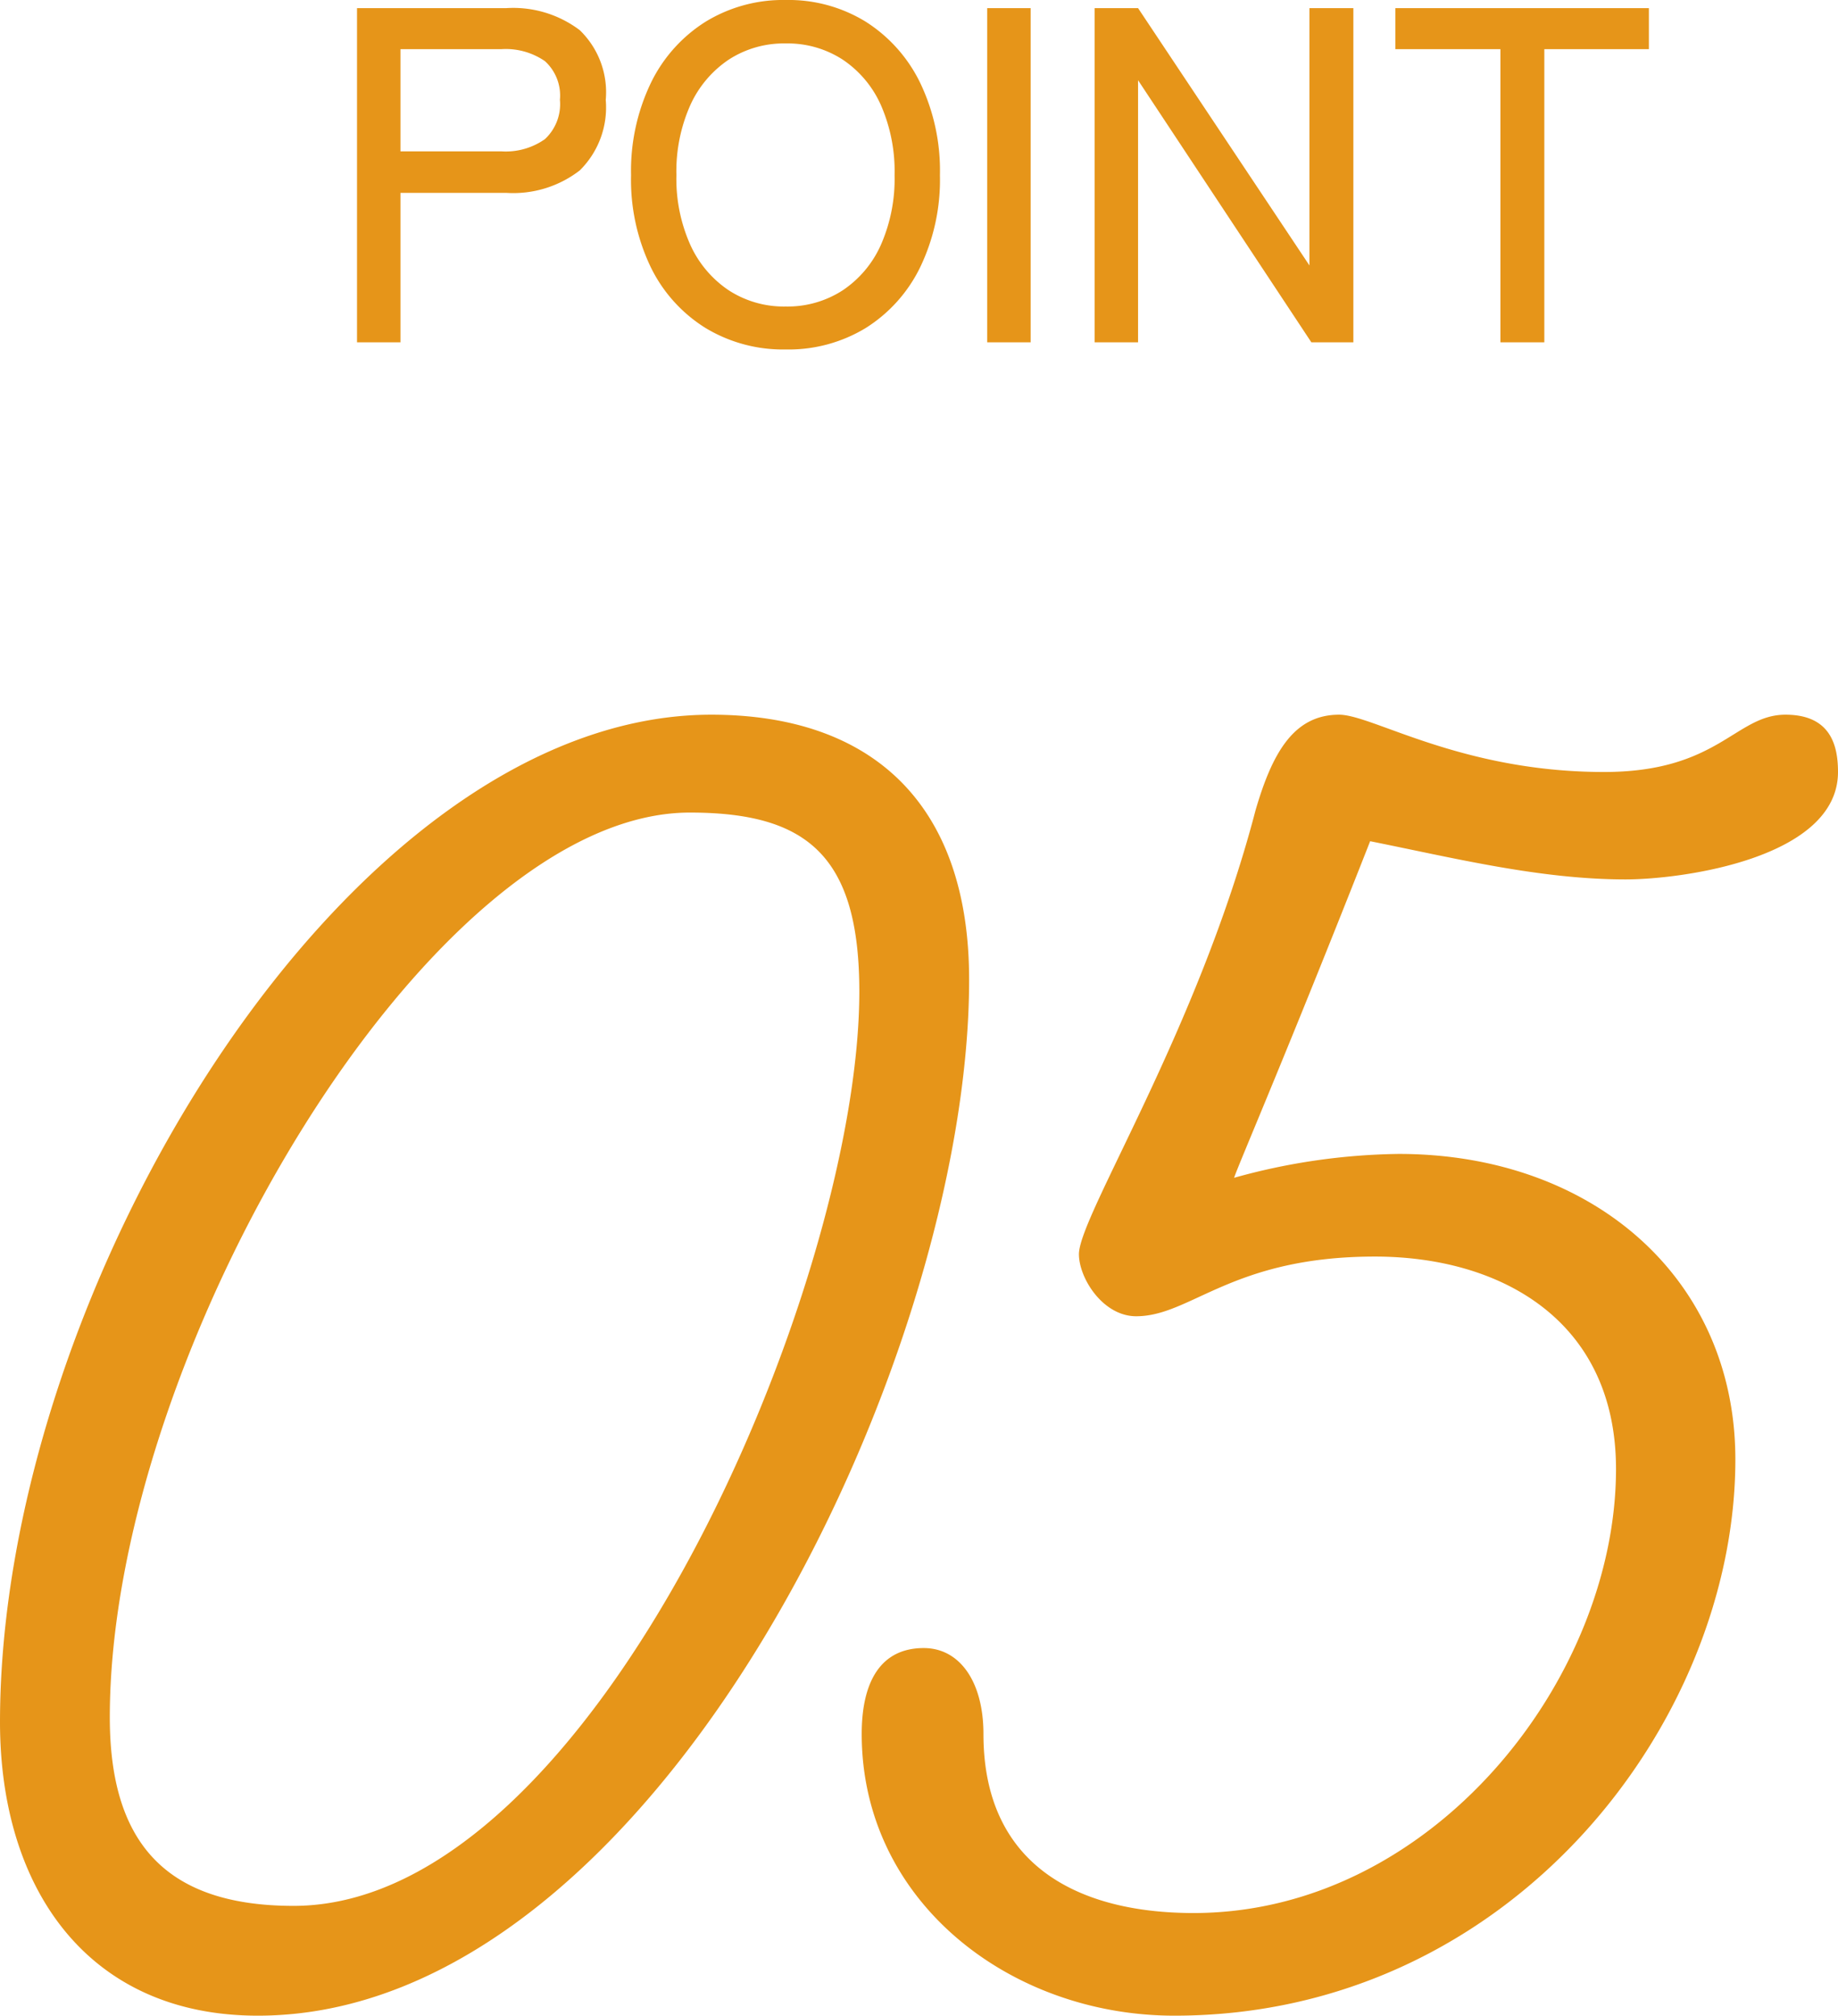
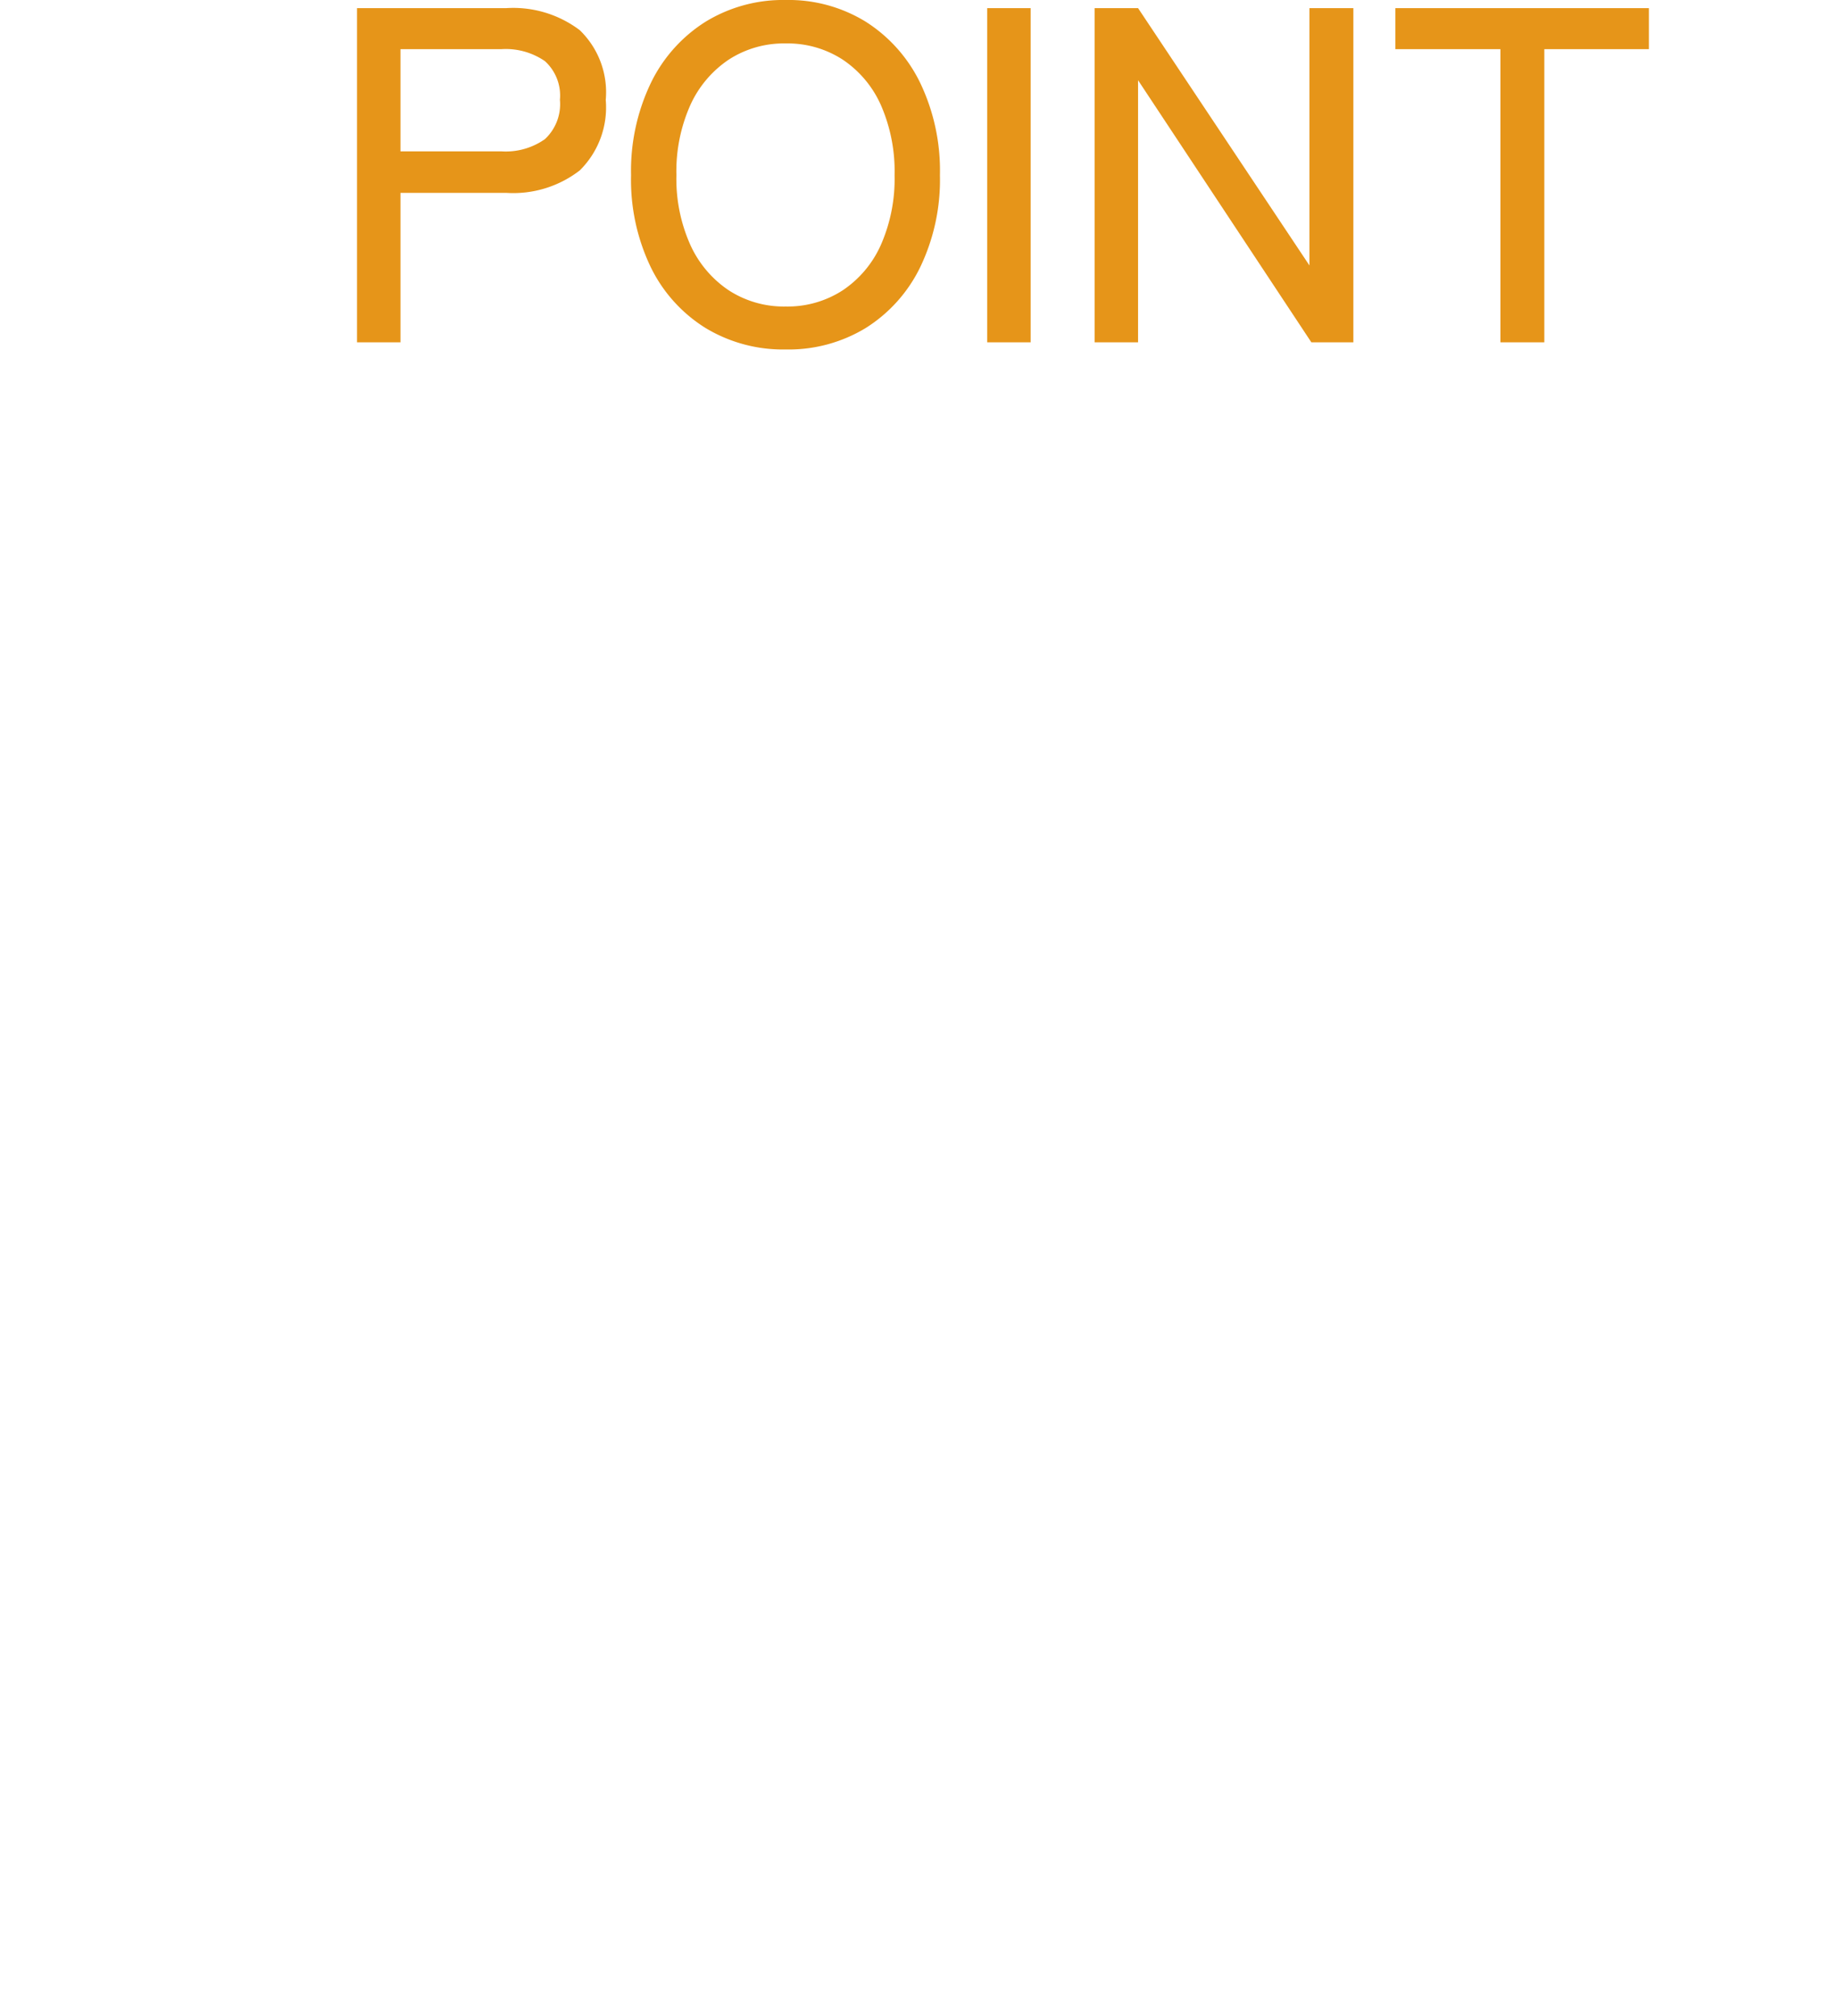
<svg xmlns="http://www.w3.org/2000/svg" width="100.1" height="109.772" viewBox="0 0 100.1 109.772">
  <g id="グループ_286" data-name="グループ 286" transform="translate(-903.95 -1595.358)">
    <path id="パス_1938" data-name="パス 1938" d="M-34.606,0V-18.2h8.138A6.011,6.011,0,0,1-22.477-17a4.7,4.7,0,0,1,1.417,3.8A4.817,4.817,0,0,1-22.477-9.36a5.924,5.924,0,0,1-3.991,1.222H-32.24V0Zm2.366-10.4h5.486a3.705,3.705,0,0,0,2.379-.663,2.6,2.6,0,0,0,.819-2.145,2.529,2.529,0,0,0-.819-2.106,3.759,3.759,0,0,0-2.379-.65H-32.24ZM-11.258.39A8.153,8.153,0,0,1-15.626-.78a8.045,8.045,0,0,1-2.977-3.3A10.981,10.981,0,0,1-19.682-9.1,11.063,11.063,0,0,1-18.6-14.131a8.118,8.118,0,0,1,2.977-3.328,8.085,8.085,0,0,1,4.368-1.183A8.019,8.019,0,0,1-6.9-17.459a8.149,8.149,0,0,1,2.964,3.328A11.063,11.063,0,0,1-2.86-9.1,10.981,10.981,0,0,1-3.939-4.082,8.076,8.076,0,0,1-6.9-.78,8.087,8.087,0,0,1-11.258.39Zm0-2.34a5.509,5.509,0,0,0,3.107-.884,5.828,5.828,0,0,0,2.08-2.483A8.927,8.927,0,0,0-5.33-9.1a9,9,0,0,0-.741-3.809,5.828,5.828,0,0,0-2.08-2.483,5.509,5.509,0,0,0-3.107-.884,5.509,5.509,0,0,0-3.107.884,5.916,5.916,0,0,0-2.093,2.483A8.861,8.861,0,0,0-17.212-9.1a8.794,8.794,0,0,0,.754,3.783,5.916,5.916,0,0,0,2.093,2.483A5.509,5.509,0,0,0-11.258-1.95ZM-.286,0V-18.2H2.08V0Zm5.85,0V-18.2H7.93L17.264-4.186V-18.2h2.392V0H17.368L7.93-14.274V0Zm22.1,0V-15.964h-5.72V-18.2H35.75v2.236H30.056V0Z" transform="translate(958 1614)" fill="#e69519" />
-     <path id="パス_1937" data-name="パス 1937" d="M-12.48-65.39c6.37,0,9.23,2.34,9.23,9.75,0,15.99-14.43,49.79-30.81,49.79-7.15,0-10.01-3.64-10.01-10.27C-44.07-35.88-26.65-65.39-12.48-65.39Zm1.17-5.33c-19.76,0-38.74,31.2-38.74,54.86,0,9.1,4.81,15.99,14.04,15.99C-14.43.13,2.73-35.49,2.73-56.29,2.73-65.91-2.6-70.72-11.31-70.72ZM44.46-30.16c0-9.88-7.8-16.64-18.33-16.64a34.733,34.733,0,0,0-8.97,1.3c.26-.78,2.86-6.76,7.41-18.33,4.55.91,9.23,2.08,13.91,2.08,3.12,0,11.57-1.17,11.57-5.85,0-1.43-.39-3.12-2.86-3.12-2.73,0-3.64,3.12-9.88,3.12-7.8,0-12.61-3.12-14.43-3.12-2.47,0-3.64,2.08-4.55,5.2-3.12,11.96-9.62,22.1-9.62,24.18,0,1.3,1.3,3.38,3.12,3.38,2.99,0,5.2-3.25,13-3.25,6.89,0,13.13,3.51,13.13,11.57,0,11.44-10.01,24.18-23.01,24.18-6.11,0-11.44-2.47-11.44-9.75,0-2.86-1.3-4.68-3.25-4.68-2.34,0-3.38,1.82-3.38,4.68C-3.12-6.11,4.94.13,13.91.13,32.24.13,44.46-15.86,44.46-30.16Z" transform="translate(954 1705)" fill="#e69519" />
  </g>
</svg>